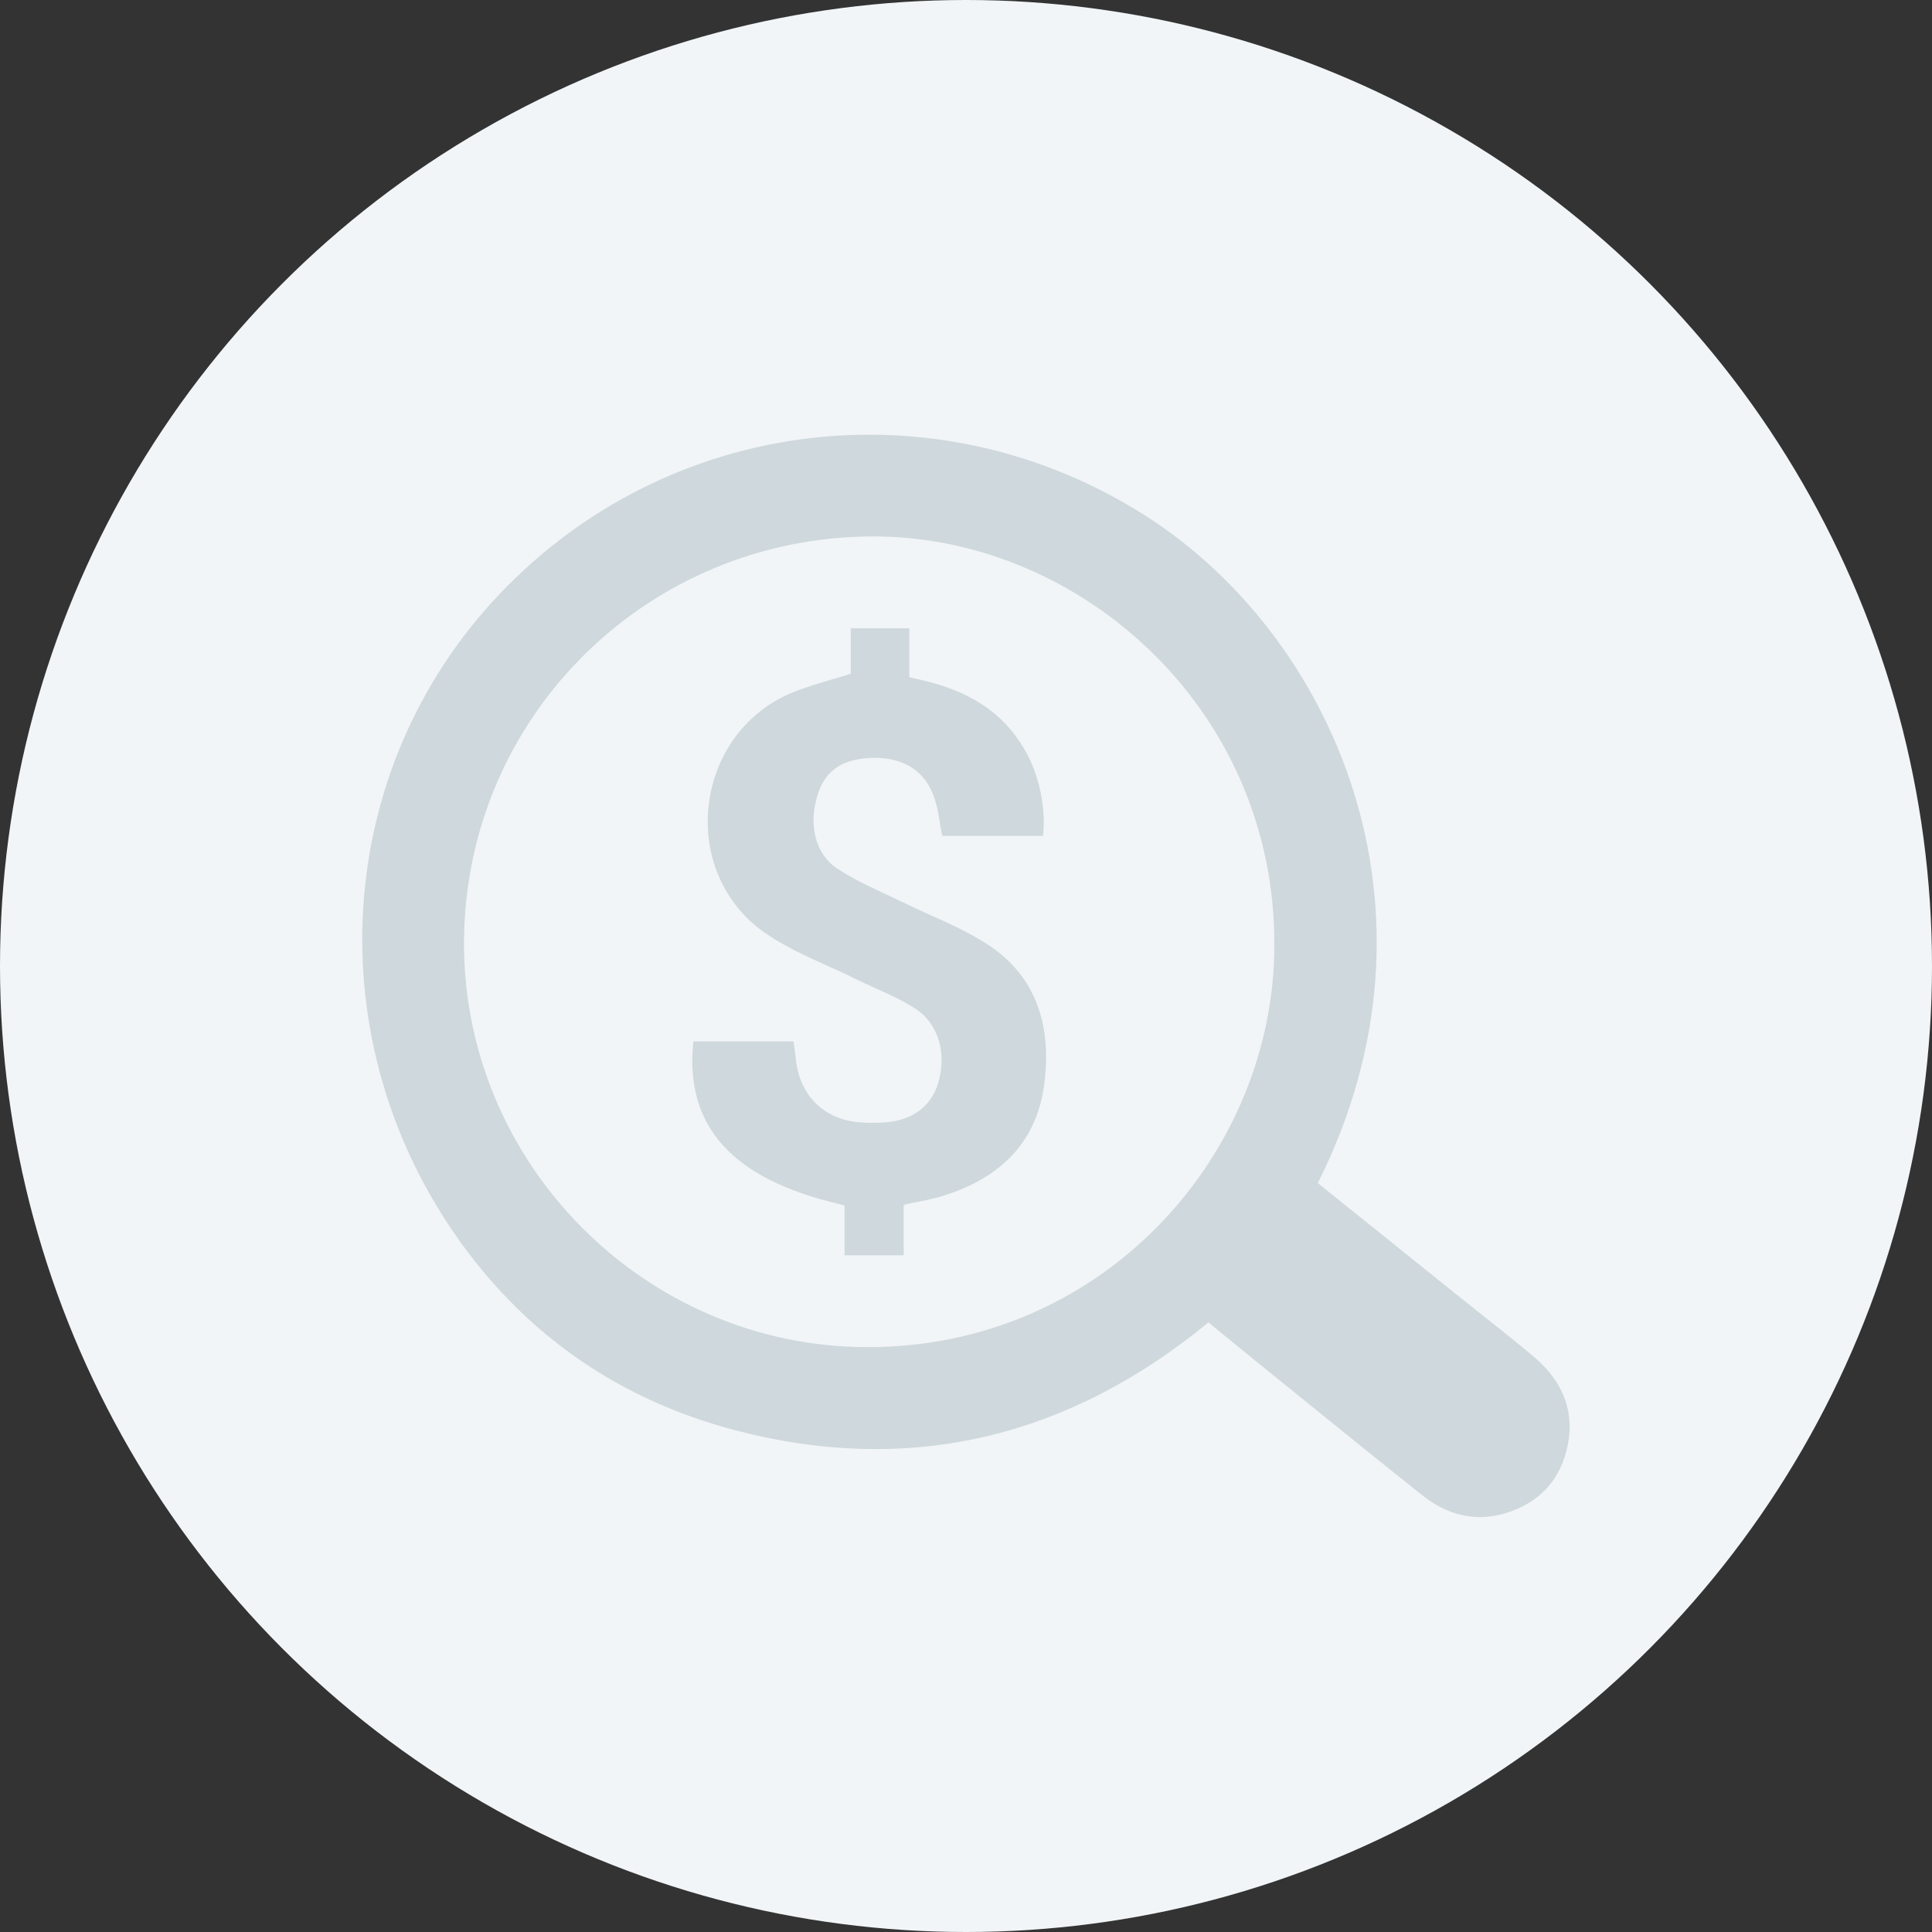
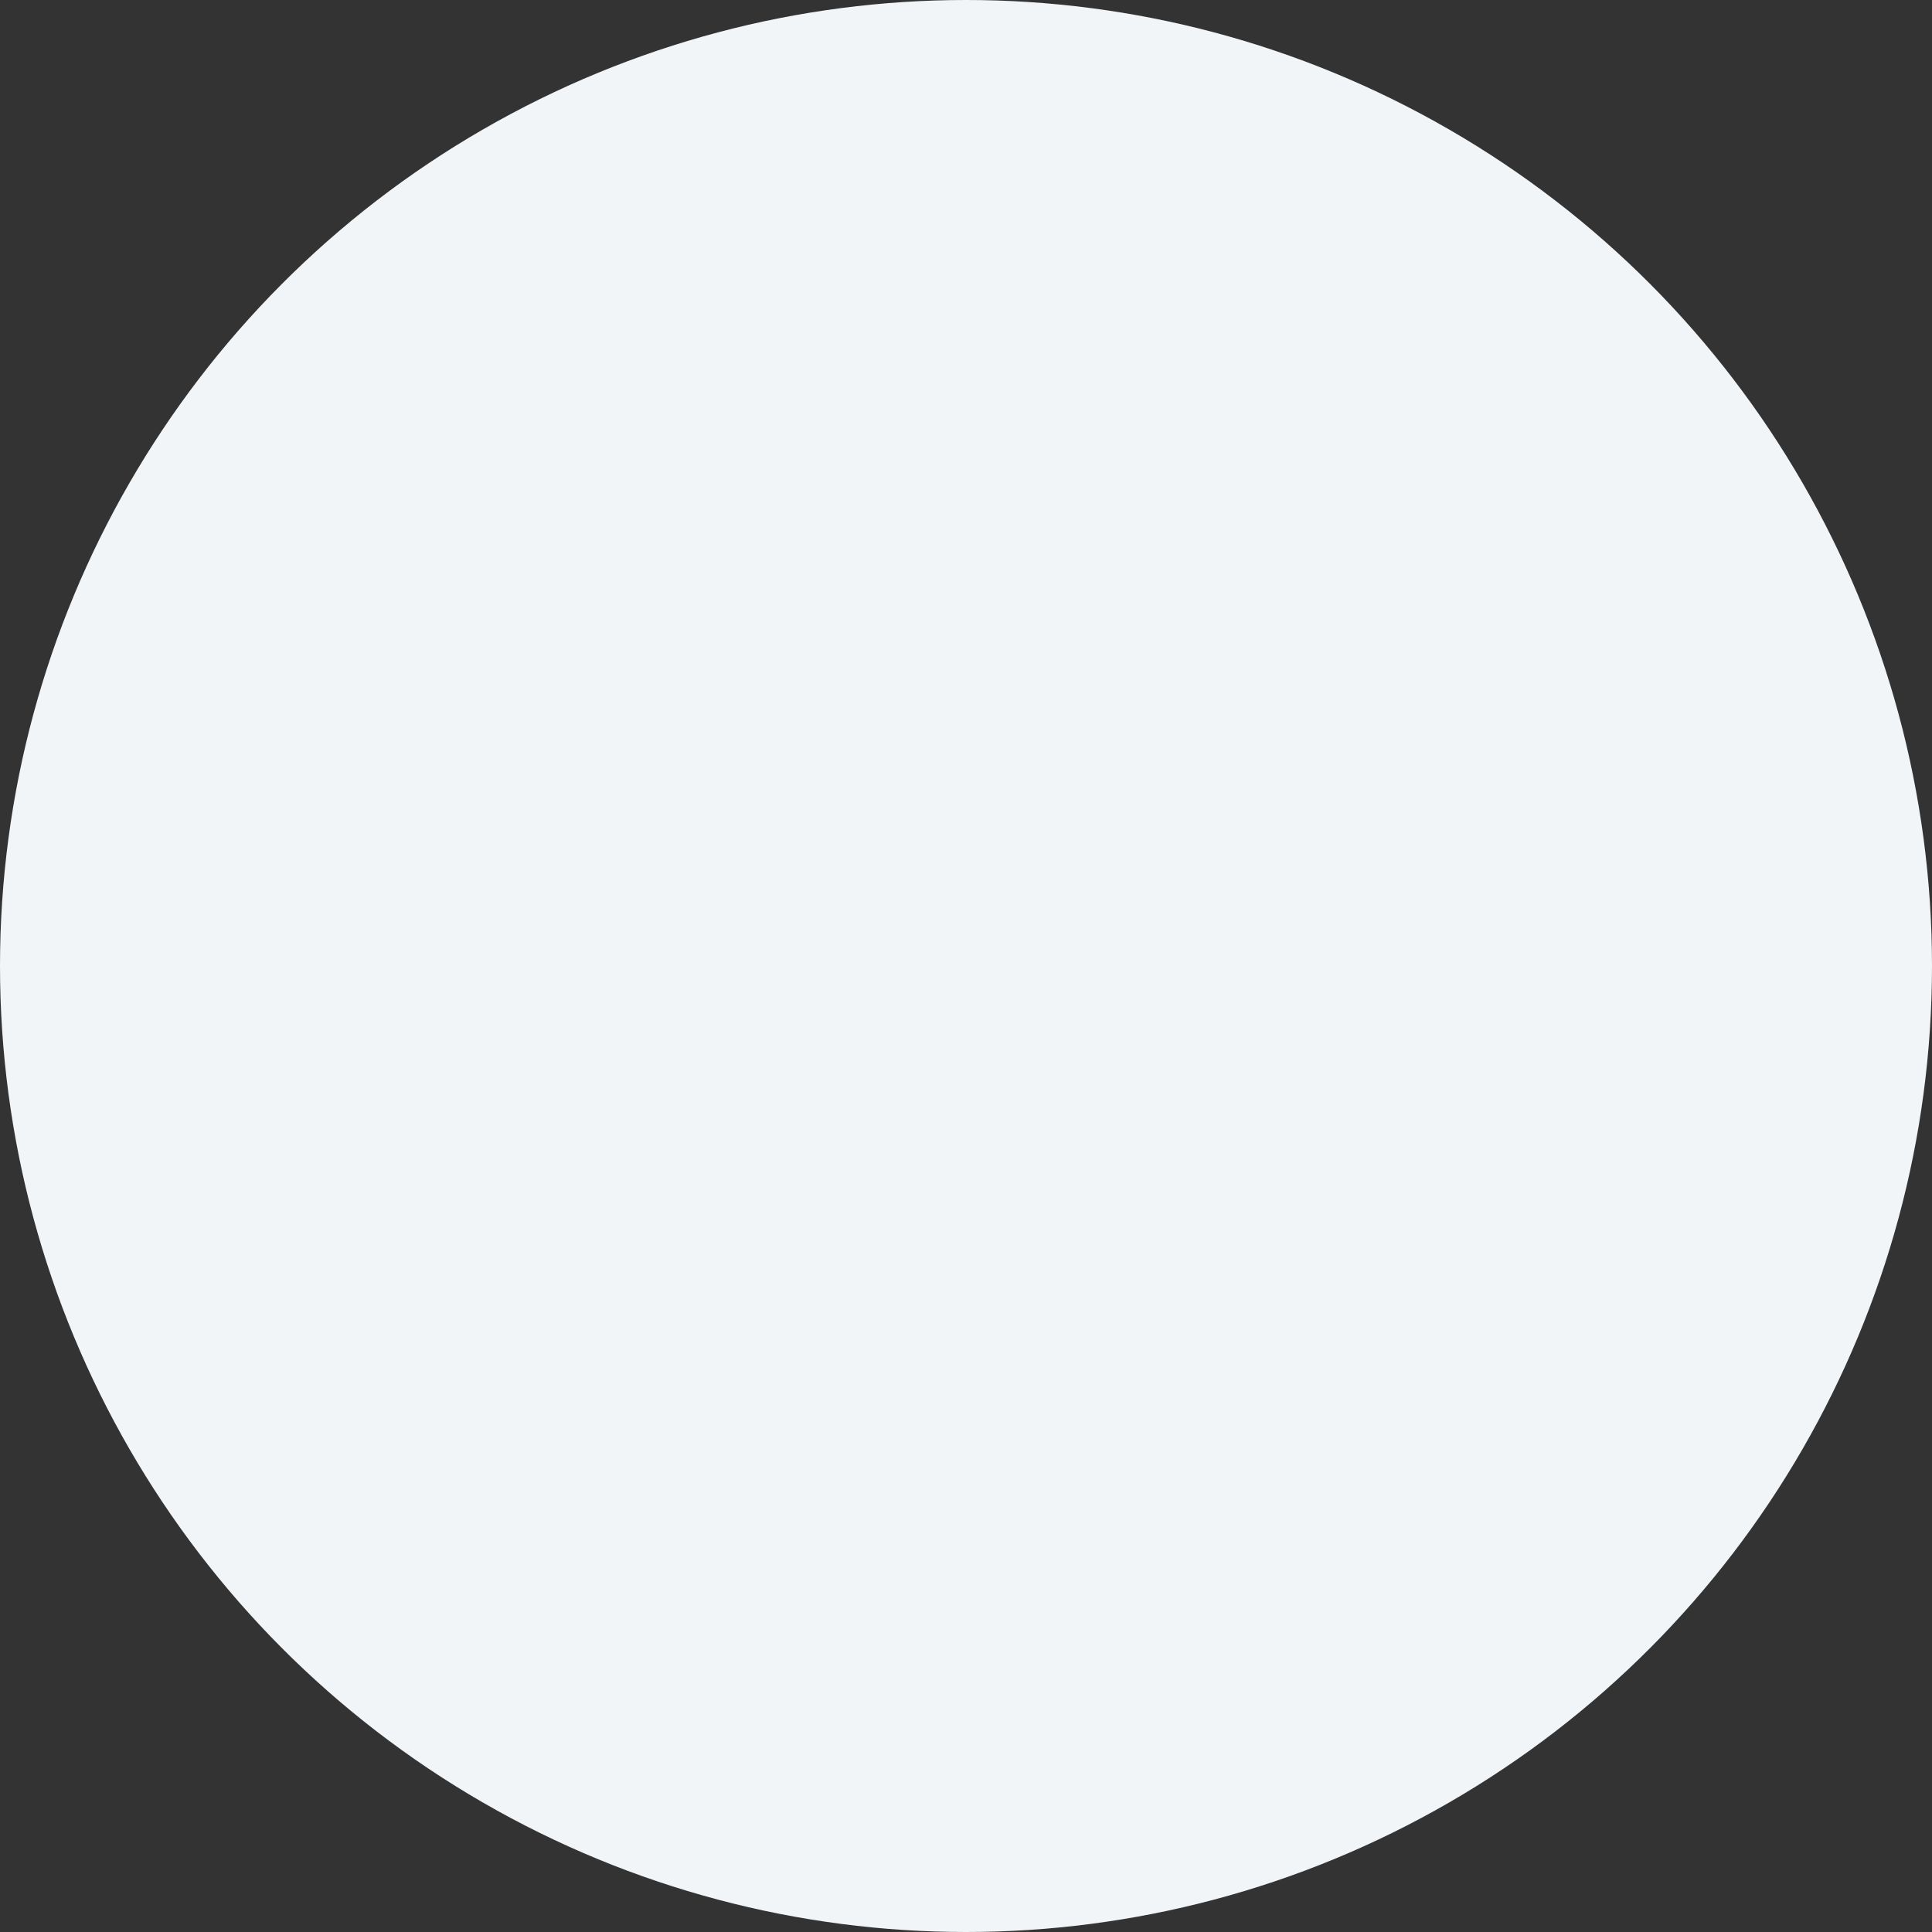
<svg xmlns="http://www.w3.org/2000/svg" width="80px" height="80px" viewBox="0 0 80 80" version="1.1">
  <rect x="0" y="0" width="80" height="80" fill="#333333" stroke="none" />
  <title>Find Opportunities - Deactive</title>
  <desc>Created with Sketch.</desc>
  <defs />
  <g id="Page-1" stroke="none" stroke-width="1" fill="none" fill-rule="evenodd">
    <g id="Home-Page---Marketing" transform="translate(-291, -1024)">
      <g id="Boost-Reviews" transform="translate(0, 755)">
        <g id="Find-Opportunities---Deactive" transform="translate(291, 269)">
          <circle id="Oval-3" fill="#F1F5F7" cx="40" cy="40" r="40" />
-           <path d="M63.524,56.191 C62.459,55.293 61.354,54.442 60.268,53.569 C58.374,52.048 56.48,50.527 54.567,48.989 C60.273,37.627 55.186,26.258 47.374,21.318 C38.776,15.882 27.679,17.226 20.673,24.612 C13.776,31.884 13.084,43.096 19.057,51.419 C21.898,55.378 25.736,57.983 30.424,59.218 C37.729,61.141 44.282,59.489 50.039,54.758 C50.782,55.365 51.476,55.937 52.174,56.501 C54.408,58.306 56.636,60.118 58.883,61.908 C59.894,62.713 61.049,63.042 62.321,62.663 C63.75,62.238 64.644,61.259 64.923,59.809 C65.206,58.343 64.639,57.132 63.524,56.191 Z M52.762,39.586 C52.52,48.053 45.529,55.818 35.867,55.782 C26.644,55.747 19.139,48.112 19.214,38.938 C19.291,29.609 26.866,22.198 36.202,22.213 C44.851,22.227 53.047,29.561 52.762,39.586 Z M43.234,44.939 C43.596,42.245 42.757,40.247 40.744,39.01 C40.035,38.572 39.248,38.21 38.488,37.875 C38.088,37.695 37.702,37.515 37.328,37.334 C37.083,37.218 36.838,37.102 36.593,36.986 C35.948,36.689 35.278,36.367 34.672,35.967 C33.769,35.387 33.447,34.137 33.872,32.861 C34.208,31.854 34.929,31.404 36.206,31.378 C37.469,31.378 38.333,31.958 38.694,33.053 C38.81,33.389 38.862,33.737 38.926,34.085 L38.926,34.124 C38.952,34.265 38.978,34.42 39.004,34.562 L39.017,34.613 L43.181,34.613 L43.194,34.562 C43.31,33.414 43.014,32.022 42.421,31.029 C41.519,29.482 40.088,28.554 37.909,28.103 L37.652,28.038 L37.652,26.016 L35.228,26.016 L35.228,27.896 L34.996,27.974 C34.751,28.05 34.519,28.115 34.287,28.18 C33.617,28.386 32.998,28.566 32.43,28.85 C30.651,29.739 29.491,31.506 29.324,33.555 C29.169,35.566 30.02,37.435 31.592,38.57 C32.405,39.15 33.346,39.576 34.248,39.988 C34.622,40.156 35.048,40.337 35.435,40.543 C35.68,40.659 35.937,40.775 36.183,40.891 L36.299,40.942 C36.853,41.188 37.407,41.445 37.923,41.78 C38.852,42.386 39.225,43.624 38.839,44.875 C38.62,45.57 38.026,46.434 36.466,46.486 C36.183,46.498 35.874,46.498 35.59,46.473 C34.133,46.357 33.128,45.377 32.96,43.907 C32.948,43.804 32.935,43.688 32.922,43.585 L32.857,43.121 L28.706,43.121 L28.706,43.186 C28.358,46.64 30.33,48.819 34.726,49.851 L34.971,49.915 L34.971,51.978 L37.42,51.978 L37.42,49.889 L37.769,49.811 C37.845,49.798 37.91,49.786 37.975,49.773 C38.361,49.696 38.735,49.618 39.096,49.502 C41.545,48.729 42.925,47.195 43.234,44.939 Z" id="Shape" fill="#CFD8DC" fill-rule="nonzero" />
        </g>
      </g>
    </g>
  </g>
</svg>